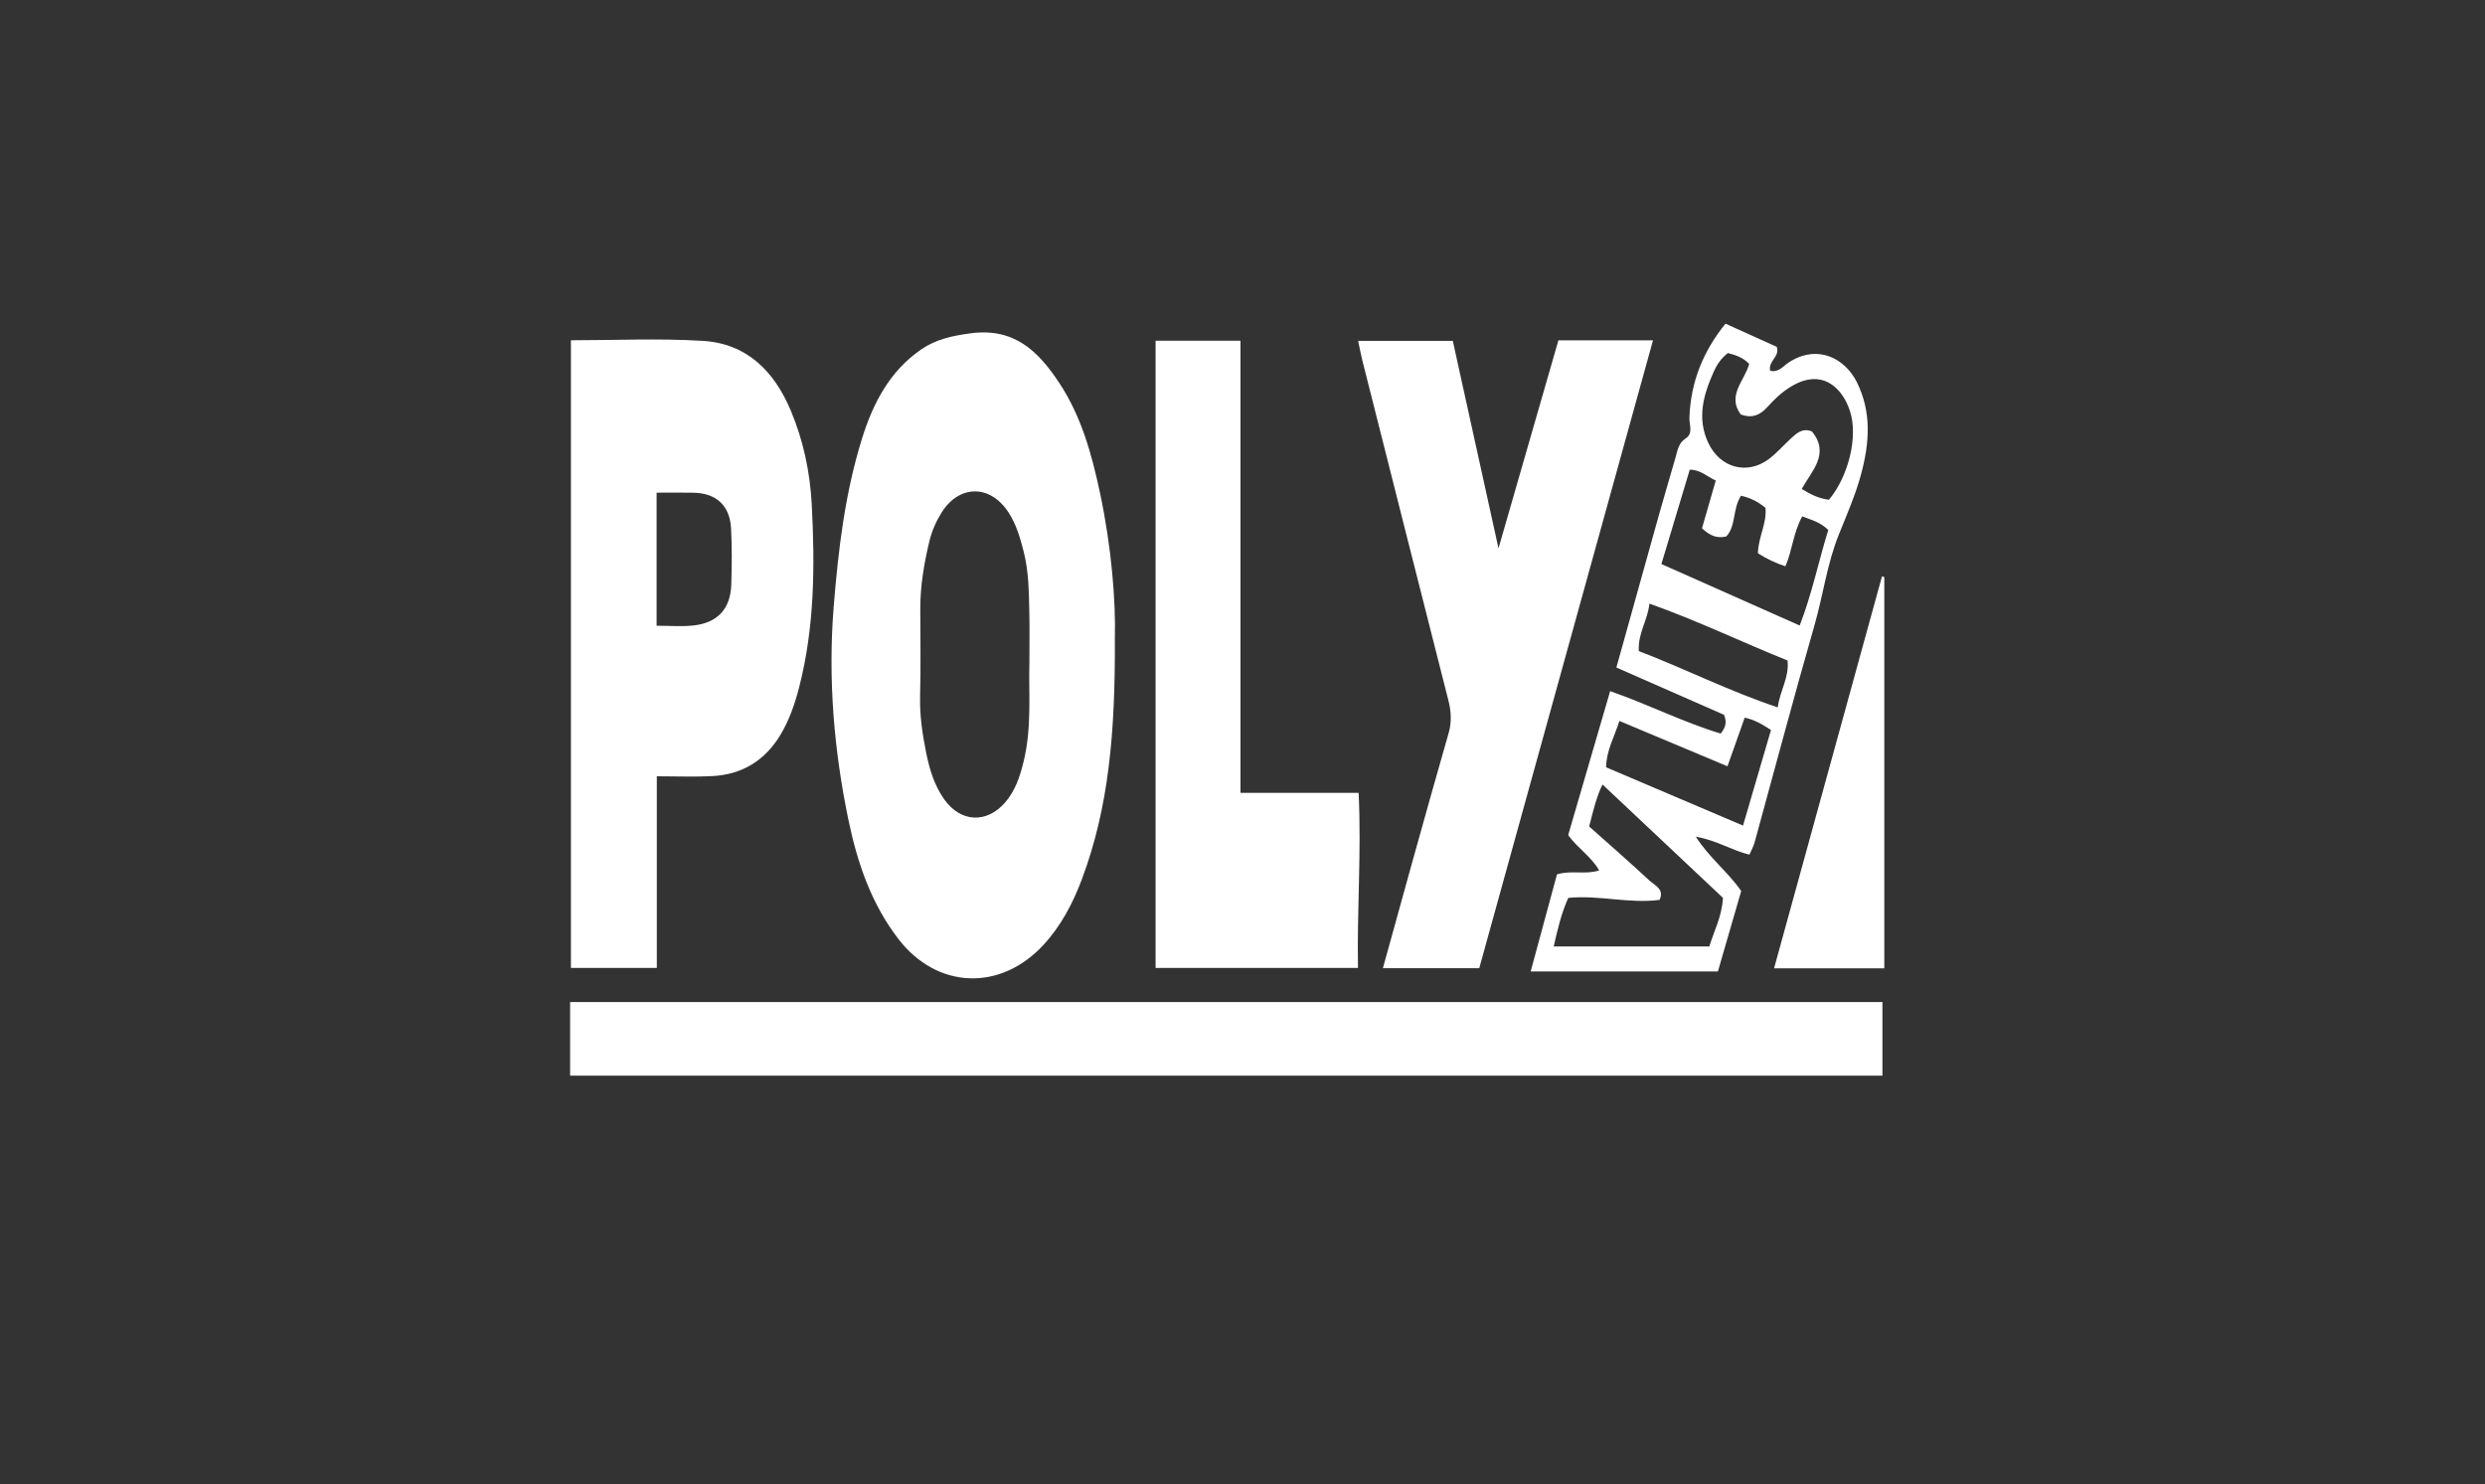
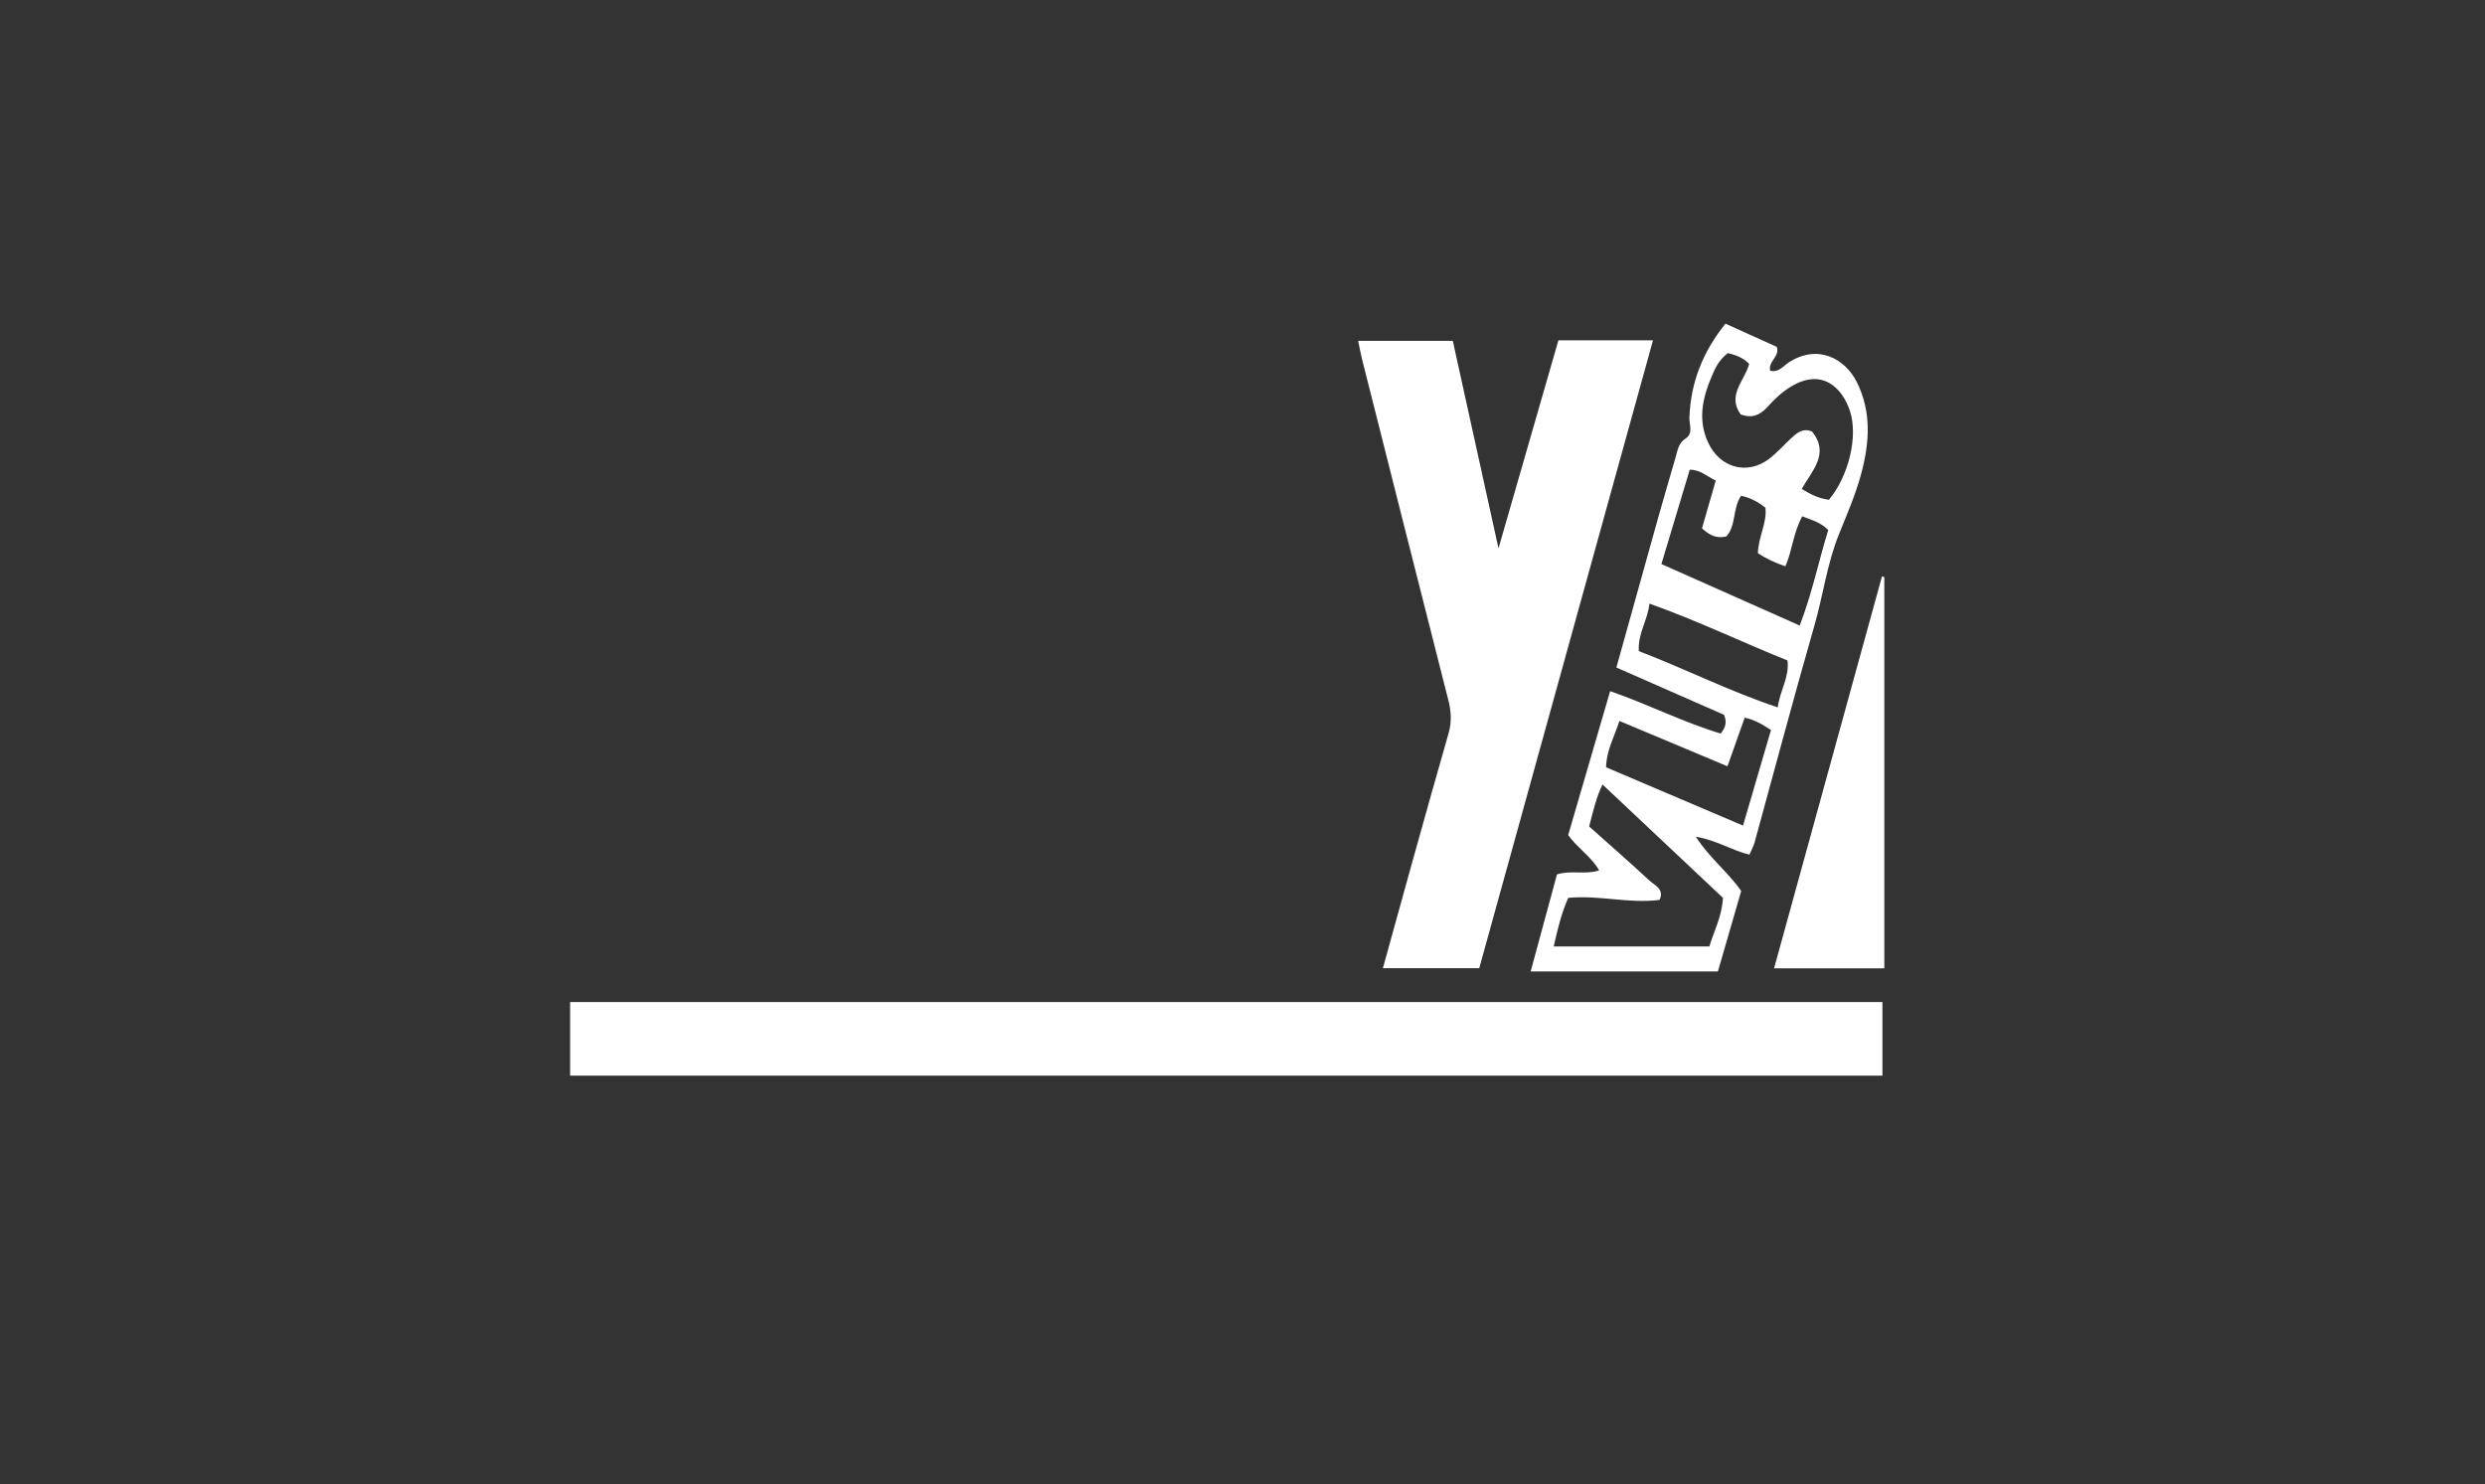
<svg xmlns="http://www.w3.org/2000/svg" id="Ebene_2" data-name="Ebene 2" viewBox="0 0 803.89 480.11">
  <rect x="0" y="0" width="803.89" height="480.11" fill="#333333" stroke="none" />
  <defs>
    <style>
      .cls-1 {
        fill: #fff;
      }
    </style>
  </defs>
-   <path class="cls-1" d="M360.65,206.51c.16,30.42-1.95,54.69-10.67,77.95-2.89,7.72-6.69,14.98-12.36,21.15-13.91,15.16-34.45,14.45-47-1.85-8.74-11.35-13.27-24.61-16.13-38.4-4.74-22.8-6.66-45.8-4.79-69.14,1.48-18.37,3.64-36.56,9.11-54.19,3.56-11.48,8.95-21.98,19.27-29.04,4.75-3.25,9.92-4.34,15.82-5.15,14.27-1.95,22.03,5.87,28.76,16.03,7.19,10.84,10.57,23.24,13.23,35.79,3.68,17.35,5.09,34.93,4.76,46.84Zm-27.64,7.66c0-6.29,.08-10.9-.02-15.5-.15-6.77-.13-13.54-1.83-20.2-1.14-4.48-2.41-8.89-4.95-12.76-5.96-9.1-16.04-8.96-21.72,.28-1.78,2.89-3.1,5.98-3.89,9.32-1.68,7.09-2.9,14.22-2.89,21.53,.02,9.46,.18,18.92-.06,28.37-.16,6.12,.72,12.11,1.9,18.01,1.08,5.41,2.64,10.82,5.97,15.46,5.31,7.39,13.67,7.8,19.65,.91,3.27-3.77,4.76-8.37,5.93-13.08,2.78-11.21,1.61-22.65,1.91-32.33Z" />
-   <path class="cls-1" d="M212.47,313.14h-27.78V110.08c14.23,0,28.48-.67,42.64,.19,14.22,.86,23.09,9.73,28.49,22.56,4.09,9.72,6.22,19.95,6.77,30.28,1.06,19.83,.94,39.72-4.06,59.18-1.38,5.39-3.18,10.64-6.07,15.45-4.99,8.29-12.35,12.81-21.96,13.33-5.76,.31-11.54,.06-18.02,.06v62.02Zm-.06-153.76v43.05c4.17,0,8.02,.32,11.79-.07,7.93-.81,12.14-5.4,12.37-13.31,.17-6.03,.26-12.09-.07-18.11-.4-7.37-4.78-11.38-12.05-11.54-3.83-.09-7.67-.02-12.04-.02Z" />
  <path class="cls-1" d="M184.43,347.98v-23.81h424.53v23.81H184.43Z" />
  <path class="cls-1" d="M478.52,313.22h-31.16c3.24-11.7,6.34-23.01,9.49-34.29,3.89-13.92,7.77-27.85,11.77-41.74,1.05-3.63,.83-7.07-.09-10.69-9.34-36.69-18.6-73.41-27.87-110.12-.47-1.87-.81-3.78-1.3-6.1h30.62c4.8,21.79,9.61,43.66,14.78,67.11,6.7-23.28,13.02-45.2,19.38-67.29h30.6c-18.76,67.78-37.43,135.24-56.21,203.12Z" />
-   <path class="cls-1" d="M373.83,110.24h27.46v146.25h38.22c.93,19.28-.55,37.8-.21,56.65h-65.47V110.24Z" />
  <path class="cls-1" d="M522.89,215.95c4.73-16.97,9.23-33.17,13.77-49.36,1.75-6.25,3.62-12.46,5.4-18.7,.65-2.27,.92-4.56,3.28-6.08,2.48-1.6,1.1-4.41,1.18-6.67,.4-11.5,4.42-21.49,11.67-30.43,5.83,2.64,11.27,5.1,16.57,7.49,1.13,3.19-2.81,4.55-2.12,7.72,2.72,.75,4.32-1.6,6.12-2.75,9.44-5.99,18.17-1.05,21.9,6.41,4.84,9.69,4.13,19.55,1.45,29.63-1.8,6.78-4.64,13.22-7.22,19.64-3.85,9.57-5.11,19.68-7.91,29.43-6.71,23.34-12.92,46.83-19.37,70.25-.38,1.37-1.11,2.64-1.67,3.95-5.61-1.32-10.5-4.61-17.35-5.81,4.46,6.95,10.28,11.26,14.69,17.58-2.38,8.22-4.91,16.93-7.54,26.01h-60.57c2.91-10.73,5.72-21.1,8.51-31.39,4.66-1.45,9.12,.19,13.64-1.29-2.52-4.46-6.83-7.03-10.02-11.42,4.44-15.21,8.99-30.81,13.58-46.57,12.44,4.31,23.78,10.14,35.76,13.72,1.74-2.13,2-3.89,1.07-6.07-11.29-4.96-22.72-9.98-34.81-15.29Zm34.48,74.51c-12.71-11.96-25.86-24.34-38.96-36.67-1.85,3.65-3.04,8.51-4.32,13.58,6.57,5.86,13.12,11.57,19.48,17.48,1.71,1.59,4.93,2.74,3.29,6.27-9.91,1.3-19.72-1.65-29.54-.64-2.29,5.13-3.44,10.2-4.7,15.7h50.35c1.51-5.08,4.03-9.52,4.4-15.72Zm5.86-130.1c-2.8,4.24-1.56,9.72-4.77,13.18-3.31,.78-5.53-.47-7.87-2.63,1.45-5.05,2.95-10.24,4.45-15.45-2.97-1.4-5.09-3.55-8.41-3.51-3.04,10.11-6.05,20.13-9.17,30.52,15.07,6.7,29.72,13.21,44.74,19.89,4.05-10.52,6.15-20.96,9.24-30.91-2.66-2.63-5.6-3.28-8.42-4.41-2.94,5.37-3.21,11.07-5.45,16.16-3.17-1.05-6.17-2.45-8.89-4.23,.11-5.21,2.98-9.8,2.44-14.7-2.39-1.9-4.66-3.17-7.87-3.89Zm28.43,1.31c6.32-7.58,9.53-20.42,6.77-28.78-2.45-7.41-8.98-14-19.17-7.76-2.94,1.8-5.35,4.14-7.61,6.64-2.37,2.62-5,3.61-8.52,2.32-4.6-6.24,1.38-11.04,2.72-16.38-2.14-2.18-4.58-2.9-6.89-3.49-2.3,1.78-3.62,3.9-4.58,6.05-3.3,7.39-5.51,14.93-1.79,22.93,3.79,8.16,12.63,10.62,19.71,5.24,2.49-1.89,4.58-4.29,6.88-6.43,1.96-1.83,3.93-3.71,7.02-2.41,5.82,7.26-.11,12.74-3.35,18.57,2.89,1.77,5.41,3.07,8.82,3.51Zm-27.8,105.41c3.16-10.81,6.11-20.88,9.05-30.92-2.87-1.86-5.3-3.31-8.5-4-1.85,5.22-3.68,10.37-5.58,15.74-11.7-4.91-23.15-9.71-34.96-14.67-1.63,5.15-4.19,9.49-4.31,14.99,14.66,6.24,29.02,12.36,44.3,18.86Zm-33.71-56.45c15.12,5.79,29.34,13.01,44.94,18.21,.76-5.63,3.81-9.75,3.16-15.17-14.71-5.91-29.03-12.85-44.67-18.4-.56,5.49-3.76,9.49-3.43,15.37Z" />
  <path class="cls-1" d="M609.57,313.25h-35.66c11.71-42.52,23.31-84.66,34.91-126.8,.25,.08,.5,.17,.75,.25v126.55Z" />
</svg>